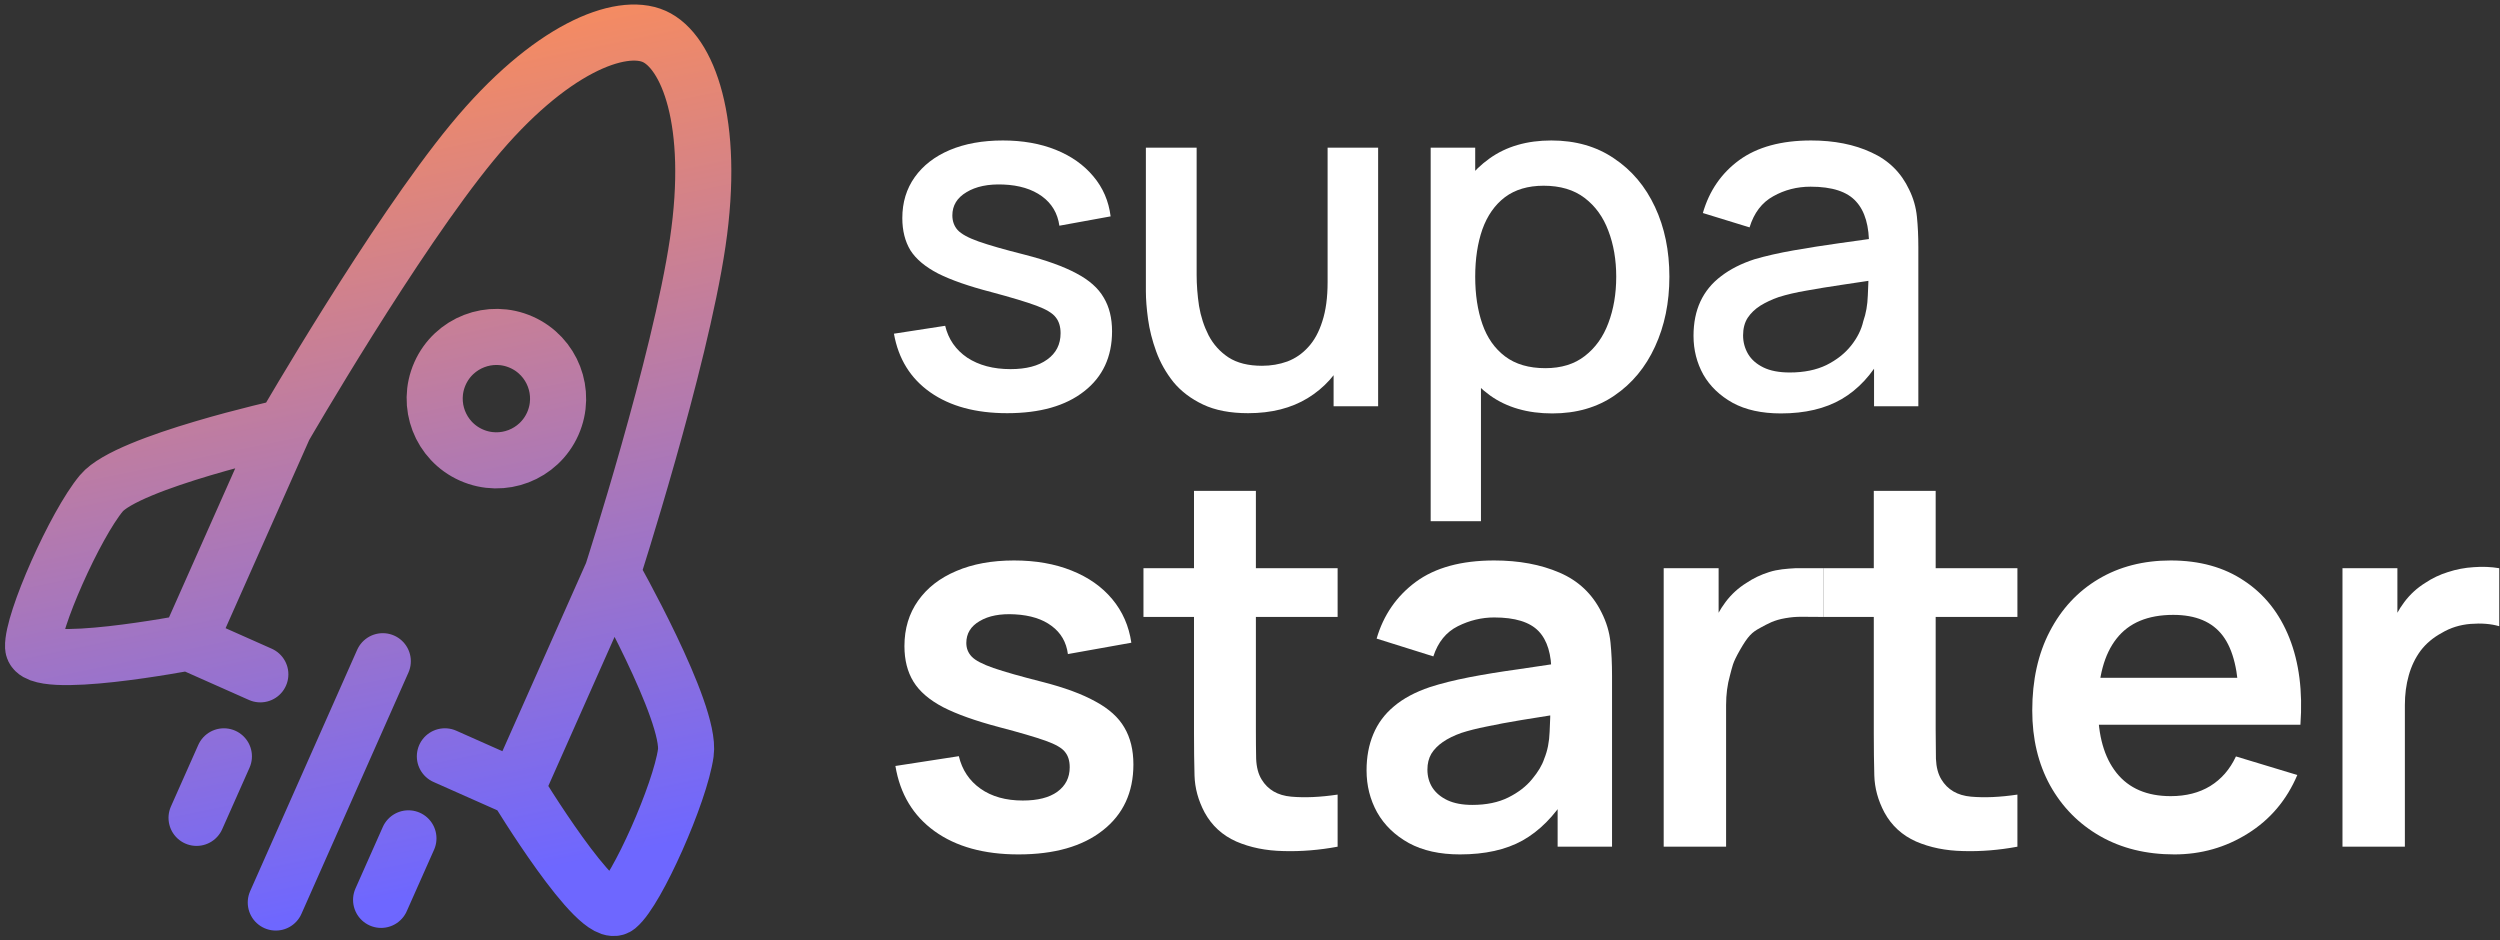
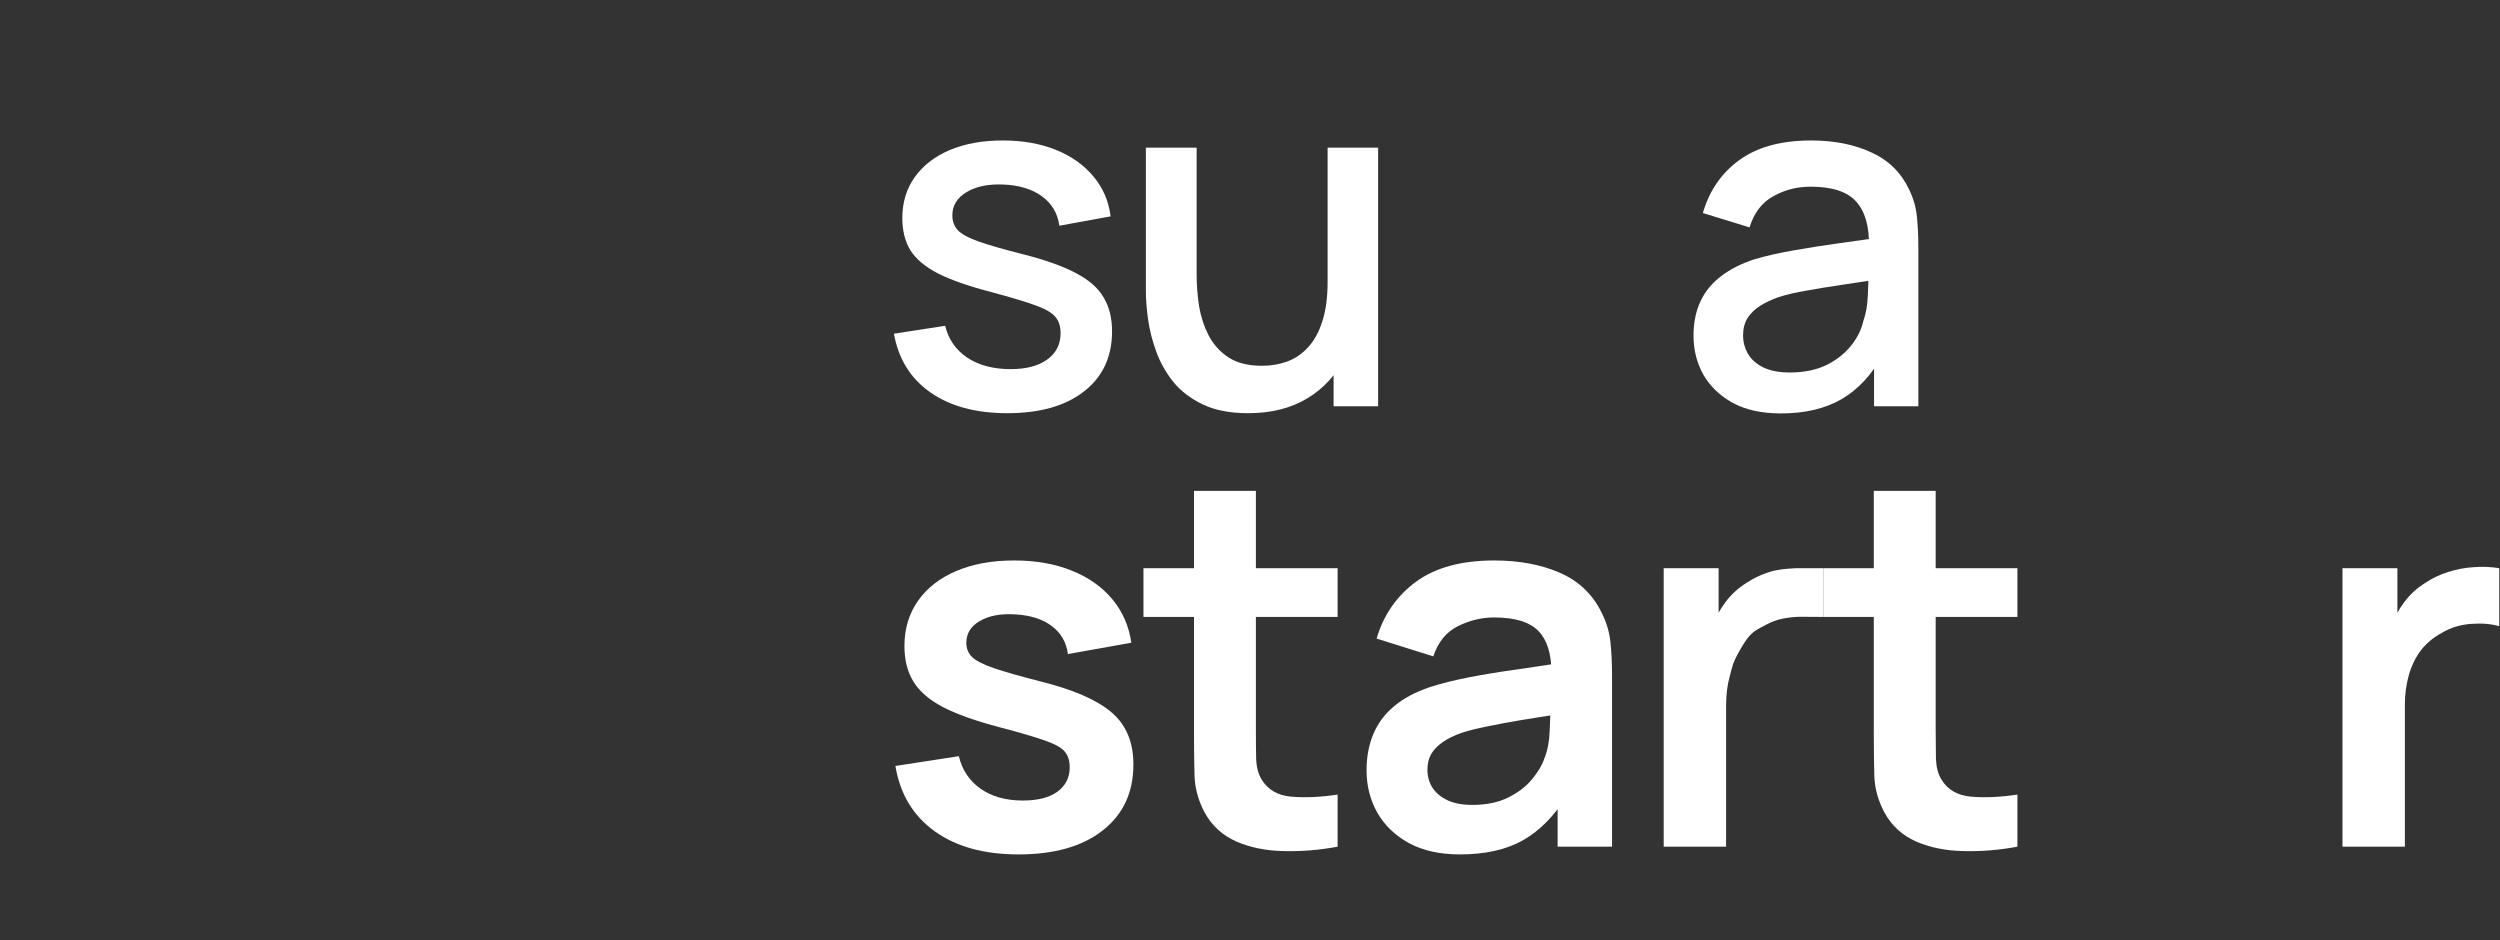
<svg xmlns="http://www.w3.org/2000/svg" width="327" height="123" viewBox="0 0 327 123" fill="none">
  <rect x="0" y="0" width="327" height="123" fill="#333333" stroke="none" />
  <path d="M131.74 54.045C127.627 54.045 124.276 53.136 121.687 51.32C119.098 49.504 117.511 46.946 116.927 43.647L123.629 42.614C124.046 44.367 125.007 45.756 126.51 46.779C128.034 47.781 129.923 48.282 132.178 48.282C134.224 48.282 135.822 47.865 136.97 47.029C138.139 46.194 138.724 45.046 138.724 43.584C138.724 42.728 138.515 42.039 138.097 41.518C137.701 40.975 136.855 40.463 135.561 39.983C134.266 39.503 132.293 38.908 129.642 38.198C126.74 37.446 124.432 36.642 122.72 35.786C121.029 34.91 119.818 33.897 119.088 32.749C118.378 31.579 118.023 30.17 118.023 28.521C118.023 26.475 118.566 24.69 119.651 23.166C120.737 21.642 122.261 20.462 124.224 19.627C126.207 18.792 128.525 18.374 131.176 18.374C133.765 18.374 136.072 18.781 138.097 19.595C140.123 20.41 141.761 21.568 143.014 23.072C144.267 24.554 145.018 26.297 145.269 28.302L138.567 29.523C138.337 27.895 137.575 26.61 136.281 25.671C134.986 24.732 133.306 24.22 131.239 24.136C129.255 24.053 127.648 24.387 126.416 25.139C125.184 25.869 124.568 26.882 124.568 28.176C124.568 28.928 124.798 29.565 125.257 30.087C125.737 30.609 126.656 31.11 128.013 31.59C129.37 32.07 131.375 32.644 134.026 33.312C136.866 34.043 139.12 34.857 140.791 35.755C142.461 36.632 143.651 37.686 144.361 38.918C145.092 40.129 145.457 41.601 145.457 43.334C145.457 46.675 144.236 49.295 141.793 51.195C139.371 53.095 136.02 54.045 131.74 54.045Z" fill="white" />
  <path d="M163.254 54.045C160.915 54.045 158.953 53.669 157.366 52.917C155.779 52.166 154.485 51.184 153.483 49.973C152.501 48.742 151.75 47.405 151.228 45.965C150.706 44.524 150.351 43.115 150.163 41.737C149.975 40.359 149.881 39.148 149.881 38.104V19.314H156.52V35.943C156.52 37.258 156.625 38.615 156.833 40.014C157.063 41.392 157.481 42.676 158.086 43.866C158.713 45.056 159.579 46.017 160.686 46.748C161.813 47.478 163.274 47.844 165.07 47.844C166.239 47.844 167.346 47.656 168.39 47.28C169.434 46.883 170.342 46.257 171.114 45.401C171.908 44.545 172.523 43.417 172.962 42.019C173.421 40.62 173.651 38.918 173.651 36.914L177.722 38.449C177.722 41.518 177.148 44.232 176 46.591C174.851 48.929 173.202 50.756 171.052 52.072C168.901 53.387 166.302 54.045 163.254 54.045ZM174.434 53.136V43.365H173.651V19.314H180.259V53.136H174.434Z" fill="white" />
-   <path d="M203.041 54.076C199.805 54.076 197.091 53.293 194.899 51.727C192.707 50.14 191.047 48 189.919 45.307C188.792 42.614 188.228 39.576 188.228 36.194C188.228 32.811 188.781 29.774 189.888 27.08C191.015 24.387 192.665 22.268 194.836 20.723C197.028 19.157 199.722 18.374 202.916 18.374C206.09 18.374 208.825 19.157 211.121 20.723C213.439 22.268 215.224 24.387 216.477 27.08C217.729 29.753 218.356 32.791 218.356 36.194C218.356 39.576 217.729 42.624 216.477 45.338C215.245 48.032 213.48 50.161 211.184 51.727C208.908 53.293 206.194 54.076 203.041 54.076ZM187.132 68.169V19.314H192.957V43.647H193.709V68.169H187.132ZM202.133 48.157C204.221 48.157 205.943 47.624 207.301 46.56C208.678 45.495 209.701 44.065 210.37 42.269C211.059 40.453 211.403 38.428 211.403 36.194C211.403 33.98 211.059 31.976 210.37 30.181C209.701 28.385 208.668 26.955 207.269 25.89C205.87 24.825 204.085 24.293 201.914 24.293C199.868 24.293 198.177 24.794 196.84 25.796C195.525 26.798 194.544 28.197 193.897 29.993C193.27 31.788 192.957 33.855 192.957 36.194C192.957 38.532 193.27 40.599 193.897 42.395C194.523 44.19 195.515 45.599 196.872 46.622C198.229 47.645 199.983 48.157 202.133 48.157Z" fill="white" />
  <path d="M232.943 54.076C230.438 54.076 228.339 53.617 226.648 52.698C224.957 51.758 223.673 50.527 222.796 49.002C221.94 47.458 221.512 45.766 221.512 43.929C221.512 42.217 221.815 40.714 222.42 39.419C223.026 38.125 223.924 37.029 225.114 36.131C226.304 35.212 227.765 34.471 229.498 33.907C231.001 33.469 232.703 33.083 234.603 32.749C236.503 32.415 238.497 32.102 240.585 31.809C242.693 31.517 244.781 31.225 246.848 30.932L244.468 32.248C244.51 29.596 243.946 27.634 242.777 26.36C241.628 25.066 239.645 24.418 236.826 24.418C235.052 24.418 233.423 24.836 231.941 25.671C230.459 26.485 229.425 27.842 228.841 29.742L222.734 27.863C223.569 24.961 225.156 22.654 227.494 20.942C229.853 19.23 232.985 18.374 236.889 18.374C239.916 18.374 242.547 18.896 244.781 19.94C247.036 20.963 248.685 22.591 249.729 24.825C250.272 25.932 250.606 27.101 250.731 28.333C250.857 29.565 250.919 30.89 250.919 32.31V53.136H245.126V45.401L246.253 46.403C244.854 48.992 243.069 50.923 240.898 52.197C238.747 53.45 236.096 54.076 232.943 54.076ZM234.102 48.721C235.96 48.721 237.557 48.397 238.893 47.75C240.23 47.082 241.305 46.236 242.119 45.213C242.933 44.19 243.466 43.125 243.716 42.019C244.071 41.017 244.27 39.889 244.311 38.636C244.374 37.384 244.405 36.382 244.405 35.63L246.535 36.413C244.468 36.726 242.589 37.008 240.898 37.258C239.207 37.509 237.672 37.76 236.294 38.01C234.937 38.24 233.726 38.522 232.661 38.856C231.763 39.169 230.96 39.545 230.25 39.983C229.561 40.422 229.008 40.954 228.59 41.58C228.193 42.207 227.995 42.969 227.995 43.866C227.995 44.743 228.214 45.557 228.653 46.309C229.091 47.04 229.759 47.624 230.657 48.063C231.555 48.501 232.703 48.721 234.102 48.721Z" fill="white" />
  <path d="M133.207 111.757C128.71 111.757 125.056 110.746 122.246 108.722C119.435 106.698 117.726 103.854 117.119 100.189L125.416 98.908C125.843 100.706 126.787 102.123 128.249 103.157C129.71 104.191 131.554 104.709 133.78 104.709C135.736 104.709 137.243 104.326 138.299 103.562C139.379 102.775 139.918 101.707 139.918 100.358C139.918 99.526 139.716 98.863 139.311 98.368C138.929 97.851 138.075 97.356 136.748 96.884C135.421 96.412 133.387 95.816 130.643 95.097C127.586 94.287 125.157 93.421 123.359 92.5C121.56 91.555 120.267 90.442 119.48 89.161C118.693 87.879 118.3 86.328 118.3 84.507C118.3 82.236 118.895 80.257 120.087 78.571C121.279 76.884 122.943 75.591 125.079 74.692C127.215 73.77 129.733 73.309 132.633 73.309C135.466 73.309 137.973 73.748 140.154 74.625C142.358 75.501 144.134 76.749 145.483 78.368C146.832 79.987 147.664 81.887 147.979 84.068L139.682 85.552C139.48 84.001 138.772 82.775 137.557 81.876C136.366 80.976 134.769 80.471 132.768 80.358C130.857 80.246 129.317 80.538 128.148 81.235C126.979 81.909 126.394 82.865 126.394 84.102C126.394 84.799 126.63 85.395 127.102 85.889C127.574 86.384 128.519 86.879 129.935 87.373C131.374 87.868 133.51 88.475 136.343 89.194C139.244 89.936 141.56 90.791 143.291 91.758C145.045 92.702 146.304 93.837 147.068 95.164C147.855 96.491 148.249 98.098 148.249 99.987C148.249 103.652 146.911 106.53 144.235 108.621C141.582 110.712 137.906 111.757 133.207 111.757Z" fill="white" />
  <path d="M174.961 110.746C172.555 111.195 170.194 111.386 167.879 111.319C165.585 111.274 163.528 110.858 161.707 110.071C159.885 109.262 158.503 107.991 157.558 106.26C156.726 104.686 156.288 103.078 156.243 101.437C156.198 99.796 156.175 97.941 156.175 95.872V64.203H164.27V95.4C164.27 96.862 164.281 98.143 164.304 99.245C164.348 100.347 164.585 101.246 165.012 101.943C165.821 103.292 167.114 104.045 168.89 104.203C170.667 104.36 172.69 104.27 174.961 103.933V110.746ZM149.565 80.695V74.321H174.961V80.695H149.565Z" fill="white" />
  <path d="M190.955 111.757C188.325 111.757 186.099 111.263 184.277 110.273C182.456 109.262 181.073 107.924 180.129 106.26C179.207 104.596 178.746 102.764 178.746 100.763C178.746 99.009 179.039 97.435 179.623 96.041C180.208 94.624 181.107 93.41 182.321 92.398C183.535 91.364 185.109 90.521 187.043 89.869C188.505 89.397 190.213 88.97 192.169 88.587C194.148 88.205 196.284 87.857 198.577 87.542C200.893 87.205 203.31 86.845 205.829 86.463L202.928 88.115C202.951 85.597 202.389 83.742 201.242 82.55C200.095 81.359 198.162 80.763 195.441 80.763C193.8 80.763 192.214 81.145 190.685 81.909C189.157 82.674 188.089 83.989 187.481 85.856L180.062 83.528C180.961 80.448 182.67 77.975 185.188 76.109C187.729 74.242 191.146 73.309 195.441 73.309C198.679 73.309 201.523 73.838 203.974 74.894C206.447 75.951 208.279 77.683 209.471 80.088C210.123 81.37 210.517 82.685 210.652 84.034C210.786 85.361 210.854 86.811 210.854 88.385V110.746H203.738V102.854L204.918 104.135C203.277 106.766 201.354 108.7 199.151 109.936C196.97 111.15 194.238 111.757 190.955 111.757ZM192.574 105.282C194.418 105.282 195.992 104.956 197.296 104.304C198.6 103.652 199.634 102.854 200.399 101.909C201.186 100.965 201.714 100.077 201.984 99.245C202.411 98.211 202.647 97.03 202.692 95.704C202.76 94.355 202.793 93.264 202.793 92.432L205.289 93.174C202.838 93.556 200.736 93.894 198.982 94.186C197.228 94.478 195.722 94.759 194.463 95.029C193.204 95.276 192.091 95.558 191.124 95.872C190.18 96.21 189.381 96.603 188.729 97.053C188.077 97.502 187.571 98.019 187.212 98.604C186.874 99.189 186.706 99.874 186.706 100.661C186.706 101.561 186.931 102.359 187.38 103.056C187.83 103.731 188.482 104.27 189.336 104.675C190.213 105.08 191.293 105.282 192.574 105.282Z" fill="white" />
  <path d="M217.611 110.746V74.321H224.795V83.191L223.918 82.044C224.367 80.83 224.963 79.728 225.705 78.739C226.47 77.727 227.38 76.895 228.437 76.243C229.336 75.636 230.326 75.164 231.405 74.827C232.507 74.467 233.71 74.388 234.857 74.321C236.152 74.321 237.447 74.321 238.482 74.321V80.695C235.634 80.695 235.116 80.592 233.562 80.851C232.007 81.11 231.23 81.587 230.194 82.146C229.158 82.706 228.64 83.182 227.604 84.995C226.568 86.808 226.616 87.137 226.278 88.351C225.941 89.543 225.773 90.836 225.773 92.23V110.746H217.611Z" fill="white" />
  <path d="M263.878 110.746C261.472 111.195 259.111 111.386 256.795 111.319C254.502 111.274 252.444 110.858 250.623 110.071C248.802 109.262 247.419 107.991 246.475 106.26C245.643 104.686 245.204 103.078 245.16 101.437C245.115 99.796 245.092 97.941 245.092 95.872V64.203H253.186V95.4C253.186 96.862 253.198 98.143 253.22 99.245C253.265 100.347 253.501 101.246 253.928 101.943C254.738 103.292 256.031 104.045 257.807 104.203C259.583 104.36 261.607 104.27 263.878 103.933V110.746ZM238.482 80.695V74.321H263.878V80.695H238.482Z" fill="white" />
-   <path d="M284.402 111.757C280.714 111.757 277.477 110.959 274.689 109.363C271.901 107.766 269.72 105.552 268.146 102.719C266.594 99.886 265.819 96.626 265.819 92.938C265.819 88.958 266.583 85.507 268.112 82.584C269.641 79.639 271.766 77.356 274.486 75.738C277.207 74.119 280.355 73.309 283.93 73.309C287.707 73.309 290.911 74.197 293.542 75.974C296.195 77.727 298.162 80.212 299.444 83.427C300.725 86.642 301.209 90.431 300.894 94.793H292.833V91.825C292.811 87.868 292.114 84.979 290.742 83.157C289.371 81.336 287.212 80.426 284.267 80.426C280.939 80.426 278.466 81.46 276.847 83.528C275.228 85.575 274.419 88.576 274.419 92.533C274.419 96.221 275.228 99.076 276.847 101.1C278.466 103.123 280.827 104.135 283.93 104.135C285.931 104.135 287.651 103.697 289.09 102.82C290.551 101.921 291.675 100.628 292.462 98.941L300.489 101.37C299.095 104.652 296.937 107.204 294.014 109.026C291.113 110.847 287.909 111.757 284.402 111.757ZM271.856 94.793V88.655H296.914V94.793H271.856Z" fill="white" />
  <path d="M306.396 110.746V74.321H313.579V83.191L312.703 82.044C313.152 80.83 313.748 79.728 314.49 78.739C315.254 77.727 316.165 76.895 317.222 76.243C318.121 75.636 319.111 75.164 320.19 74.827C321.292 74.467 322.416 74.254 323.562 74.186C324.709 74.096 325.822 74.141 326.901 74.321V81.909C325.822 81.595 324.574 81.494 323.158 81.606C321.764 81.718 320.505 82.112 319.38 82.786C318.256 83.394 317.334 84.169 316.615 85.114C315.918 86.058 315.401 87.137 315.063 88.351C314.726 89.543 314.557 90.836 314.557 92.23V110.746H306.396Z" fill="white" />
-   <path d="M50.069 86.487L36.073 118.049M53.423 109.656L49.848 117.702M29.285 98.93L25.71 106.976M34.052 88.202L24.665 84.031M24.665 84.031C24.665 84.031 4.477 87.907 4.327 84.629C4.178 81.351 9.839 68.612 13.265 64.514C16.692 60.416 37.178 55.87 37.178 55.87M24.665 84.031L37.178 55.87M37.178 55.87C37.178 55.87 51.591 30.962 61.759 18.619C71.926 6.276 81.204 2.825 85.563 4.762C89.921 6.698 93.606 15.909 91.261 31.728C88.916 47.546 80.09 74.937 80.09 74.937M58.19 98.928L67.577 103.099M67.577 103.099C67.577 103.099 78.232 120.679 80.765 118.593C83.298 116.507 88.958 103.767 89.703 98.478C90.447 93.188 80.09 74.937 80.09 74.937M67.577 103.099L80.09 74.937M72.303 55.42C70.493 59.493 65.724 61.328 61.651 59.518C57.577 57.708 55.742 52.939 57.552 48.865C59.362 44.792 64.132 42.957 68.205 44.767C72.278 46.577 74.113 51.346 72.303 55.42Z" stroke="url(#paint0_linear_805_11)" stroke-width="7.337" stroke-linecap="round" />
  <defs>
    <linearGradient id="paint0_linear_805_11" x1="33.693" y1="121.529" x2="11.159" y2="12.105" gradientUnits="userSpaceOnUse">
      <stop stop-color="#6E67FF" />
      <stop offset="1" stop-color="#F88C5E" />
    </linearGradient>
  </defs>
</svg>